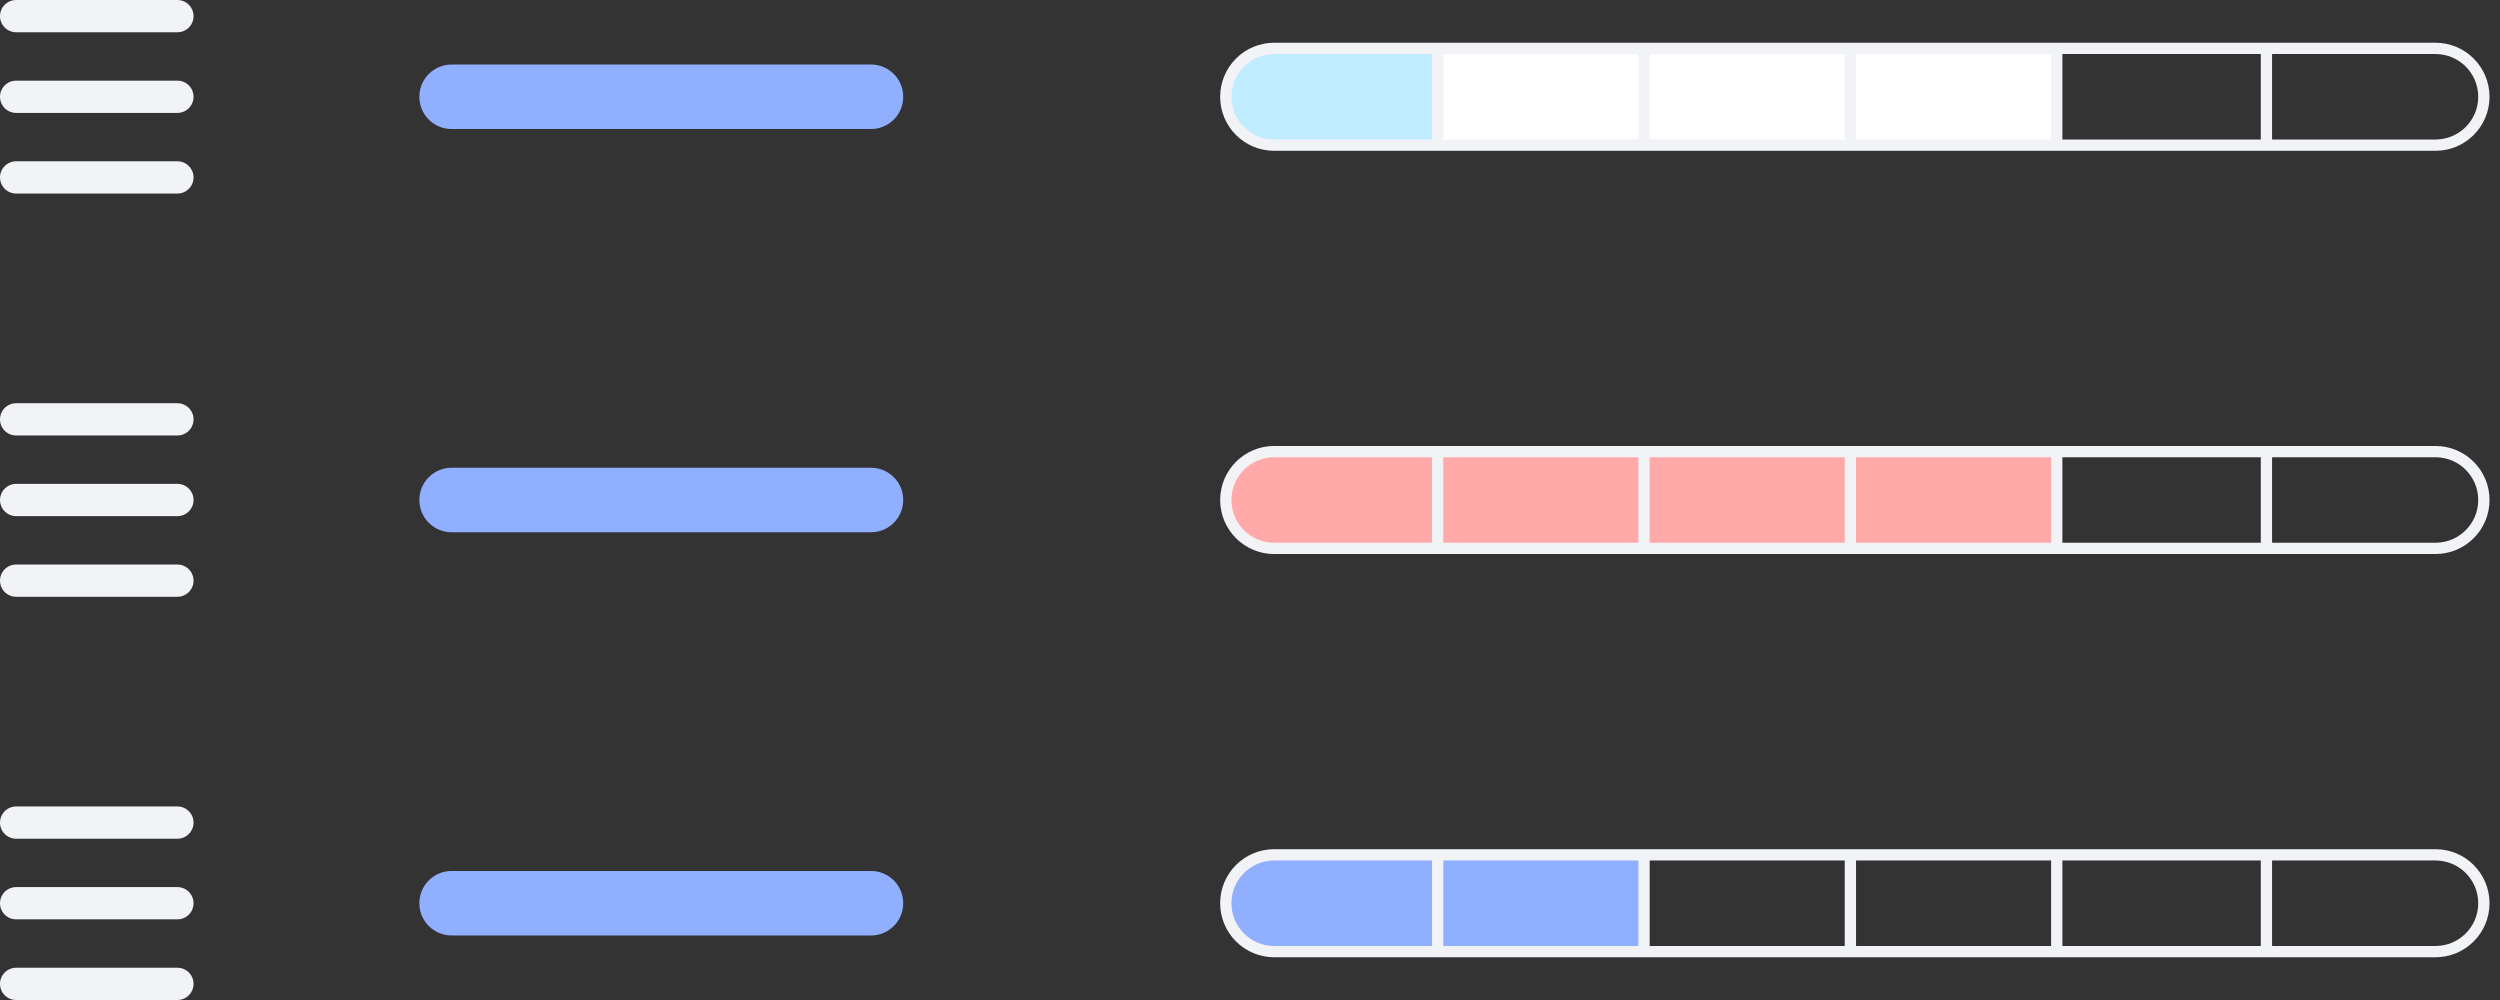
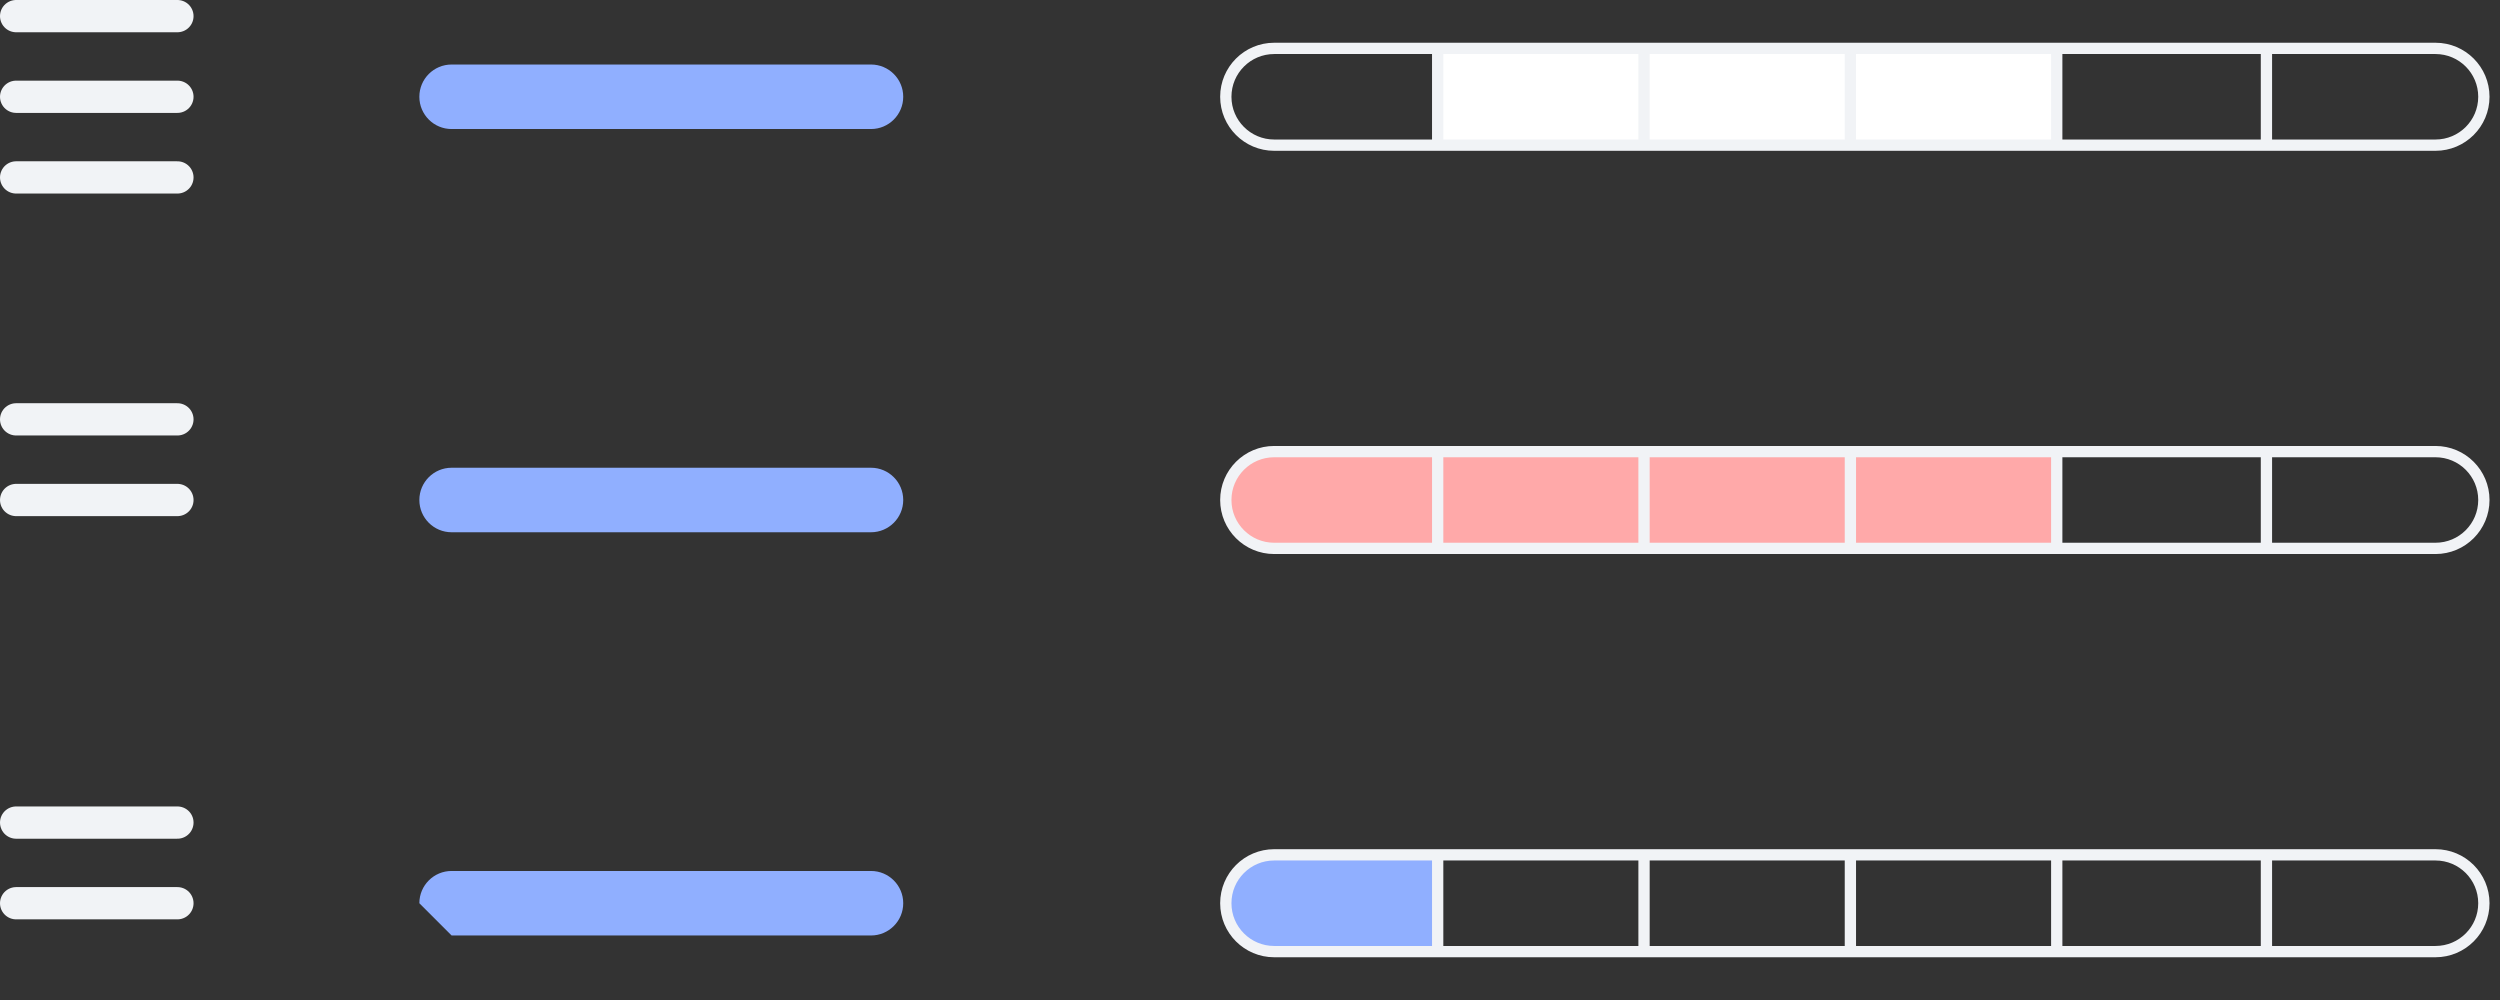
<svg xmlns="http://www.w3.org/2000/svg" width="155" height="62" viewBox="0 0 155 62" fill="none">
  <rect x="0" y="0" width="155" height="62" fill="#333333" stroke="none" />
-   <path fill-rule="evenodd" clip-rule="evenodd" d="M89.136 3H79C77.343 3 76 4.343 76 6C76 7.657 77.343 9 79 9H89.136V3Z" fill="#C0ECFF" />
  <path d="M101.93 3H89.136V9H101.93V3Z" fill="white" />
  <path d="M114.724 3H101.93V9H114.724V3Z" fill="white" />
  <path d="M127.518 3H114.724V9H127.518V3Z" fill="white" />
  <path d="M89.136 3H79C77.343 3 76 4.343 76 6V6C76 7.657 77.343 9 79 9H89.136M89.136 3V9M89.136 3H101.93M89.136 9H101.93M101.93 3V9M101.93 3H114.724M101.93 9H114.724M114.724 3V9M114.724 3H127.518M114.724 9H127.518M127.518 3V9M127.518 3H151C152.657 3 154 4.343 154 6V6C154 7.657 152.657 9 151 9H127.518M140.519 3V9" stroke="#F1F3F6" stroke-width="0.7" />
  <path d="M1 1H11" stroke="#F1F3F6" stroke-width="2" stroke-linecap="round" />
  <path d="M1 6H11" stroke="#F1F3F6" stroke-width="2" stroke-linecap="round" />
  <path d="M1 11H11" stroke="#F1F3F6" stroke-width="2" stroke-linecap="round" />
  <path d="M26 6C26 4.895 26.895 4 28 4H54C55.105 4 56 4.895 56 6C56 7.105 55.105 8 54 8H28C26.895 8 26 7.105 26 6Z" fill="#90AFFF" />
  <path fill-rule="evenodd" clip-rule="evenodd" d="M89.136 28H79C77.343 28 76 29.343 76 31C76 32.657 77.343 34 79 34H89.136V28Z" fill="#FFA9A9" />
  <path d="M89.136 28V34H101.93V28H89.136Z" fill="#FFA9A9" />
  <path d="M101.93 28V34H114.724V28H101.93Z" fill="#FFA9A9" />
  <path d="M114.724 28V34H127.518V28H114.724Z" fill="#FFA9A9" />
  <path d="M89.136 28H79C77.343 28 76 29.343 76 31V31C76 32.657 77.343 34 79 34H89.136M89.136 28V34M89.136 28H101.93M89.136 34H101.93M101.93 28V34M101.93 28H114.724M101.93 34H114.724M114.724 28V34M114.724 28H127.518M114.724 34H127.518M127.518 28V34M127.518 28H151C152.657 28 154 29.343 154 31V31C154 32.657 152.657 34 151 34H127.518M140.519 28V34" stroke="#F1F3F6" stroke-width="0.7" />
-   <path d="M1 36H11" stroke="#F1F3F6" stroke-width="2" stroke-linecap="round" />
  <path d="M1 31H11" stroke="#F1F3F6" stroke-width="2" stroke-linecap="round" />
  <path d="M1 26H11" stroke="#F1F3F6" stroke-width="2" stroke-linecap="round" />
  <path d="M26 31C26 29.895 26.895 29 28 29H54C55.105 29 56 29.895 56 31C56 32.105 55.105 33 54 33H28C26.895 33 26 32.105 26 31Z" fill="#90AFFF" />
  <path fill-rule="evenodd" clip-rule="evenodd" d="M89.136 53H79C77.343 53 76 54.343 76 56C76 57.657 77.343 59 79 59H89.136V53Z" fill="#90AFFF" />
-   <path d="M89.136 53V59H101.93V53H89.136Z" fill="#90AFFF" />
  <path d="M89.136 53H79C77.343 53 76 54.343 76 56V56C76 57.657 77.343 59 79 59H89.136M89.136 53V59M89.136 53H101.93M89.136 59H101.93M101.93 53V59M101.93 53H114.724M101.93 59H114.724M114.724 53V59M114.724 53H127.518M114.724 59H127.518M127.518 53V59M127.518 53H151C152.657 53 154 54.343 154 56V56C154 57.657 152.657 59 151 59H127.518M140.519 53V59" stroke="#F1F3F6" stroke-width="0.7" />
-   <path d="M1 61H11" stroke="#F1F3F6" stroke-width="2" stroke-linecap="round" />
  <path d="M1 56H11" stroke="#F1F3F6" stroke-width="2" stroke-linecap="round" />
  <path d="M1 51H11" stroke="#F1F3F6" stroke-width="2" stroke-linecap="round" />
-   <path d="M26 56C26 54.895 26.895 54 28 54H54C55.105 54 56 54.895 56 56C56 57.105 55.105 58 54 58H28C26.895 58 26 57.105 26 56Z" fill="#90AFFF" />
+   <path d="M26 56C26 54.895 26.895 54 28 54H54C55.105 54 56 54.895 56 56C56 57.105 55.105 58 54 58H28Z" fill="#90AFFF" />
</svg>